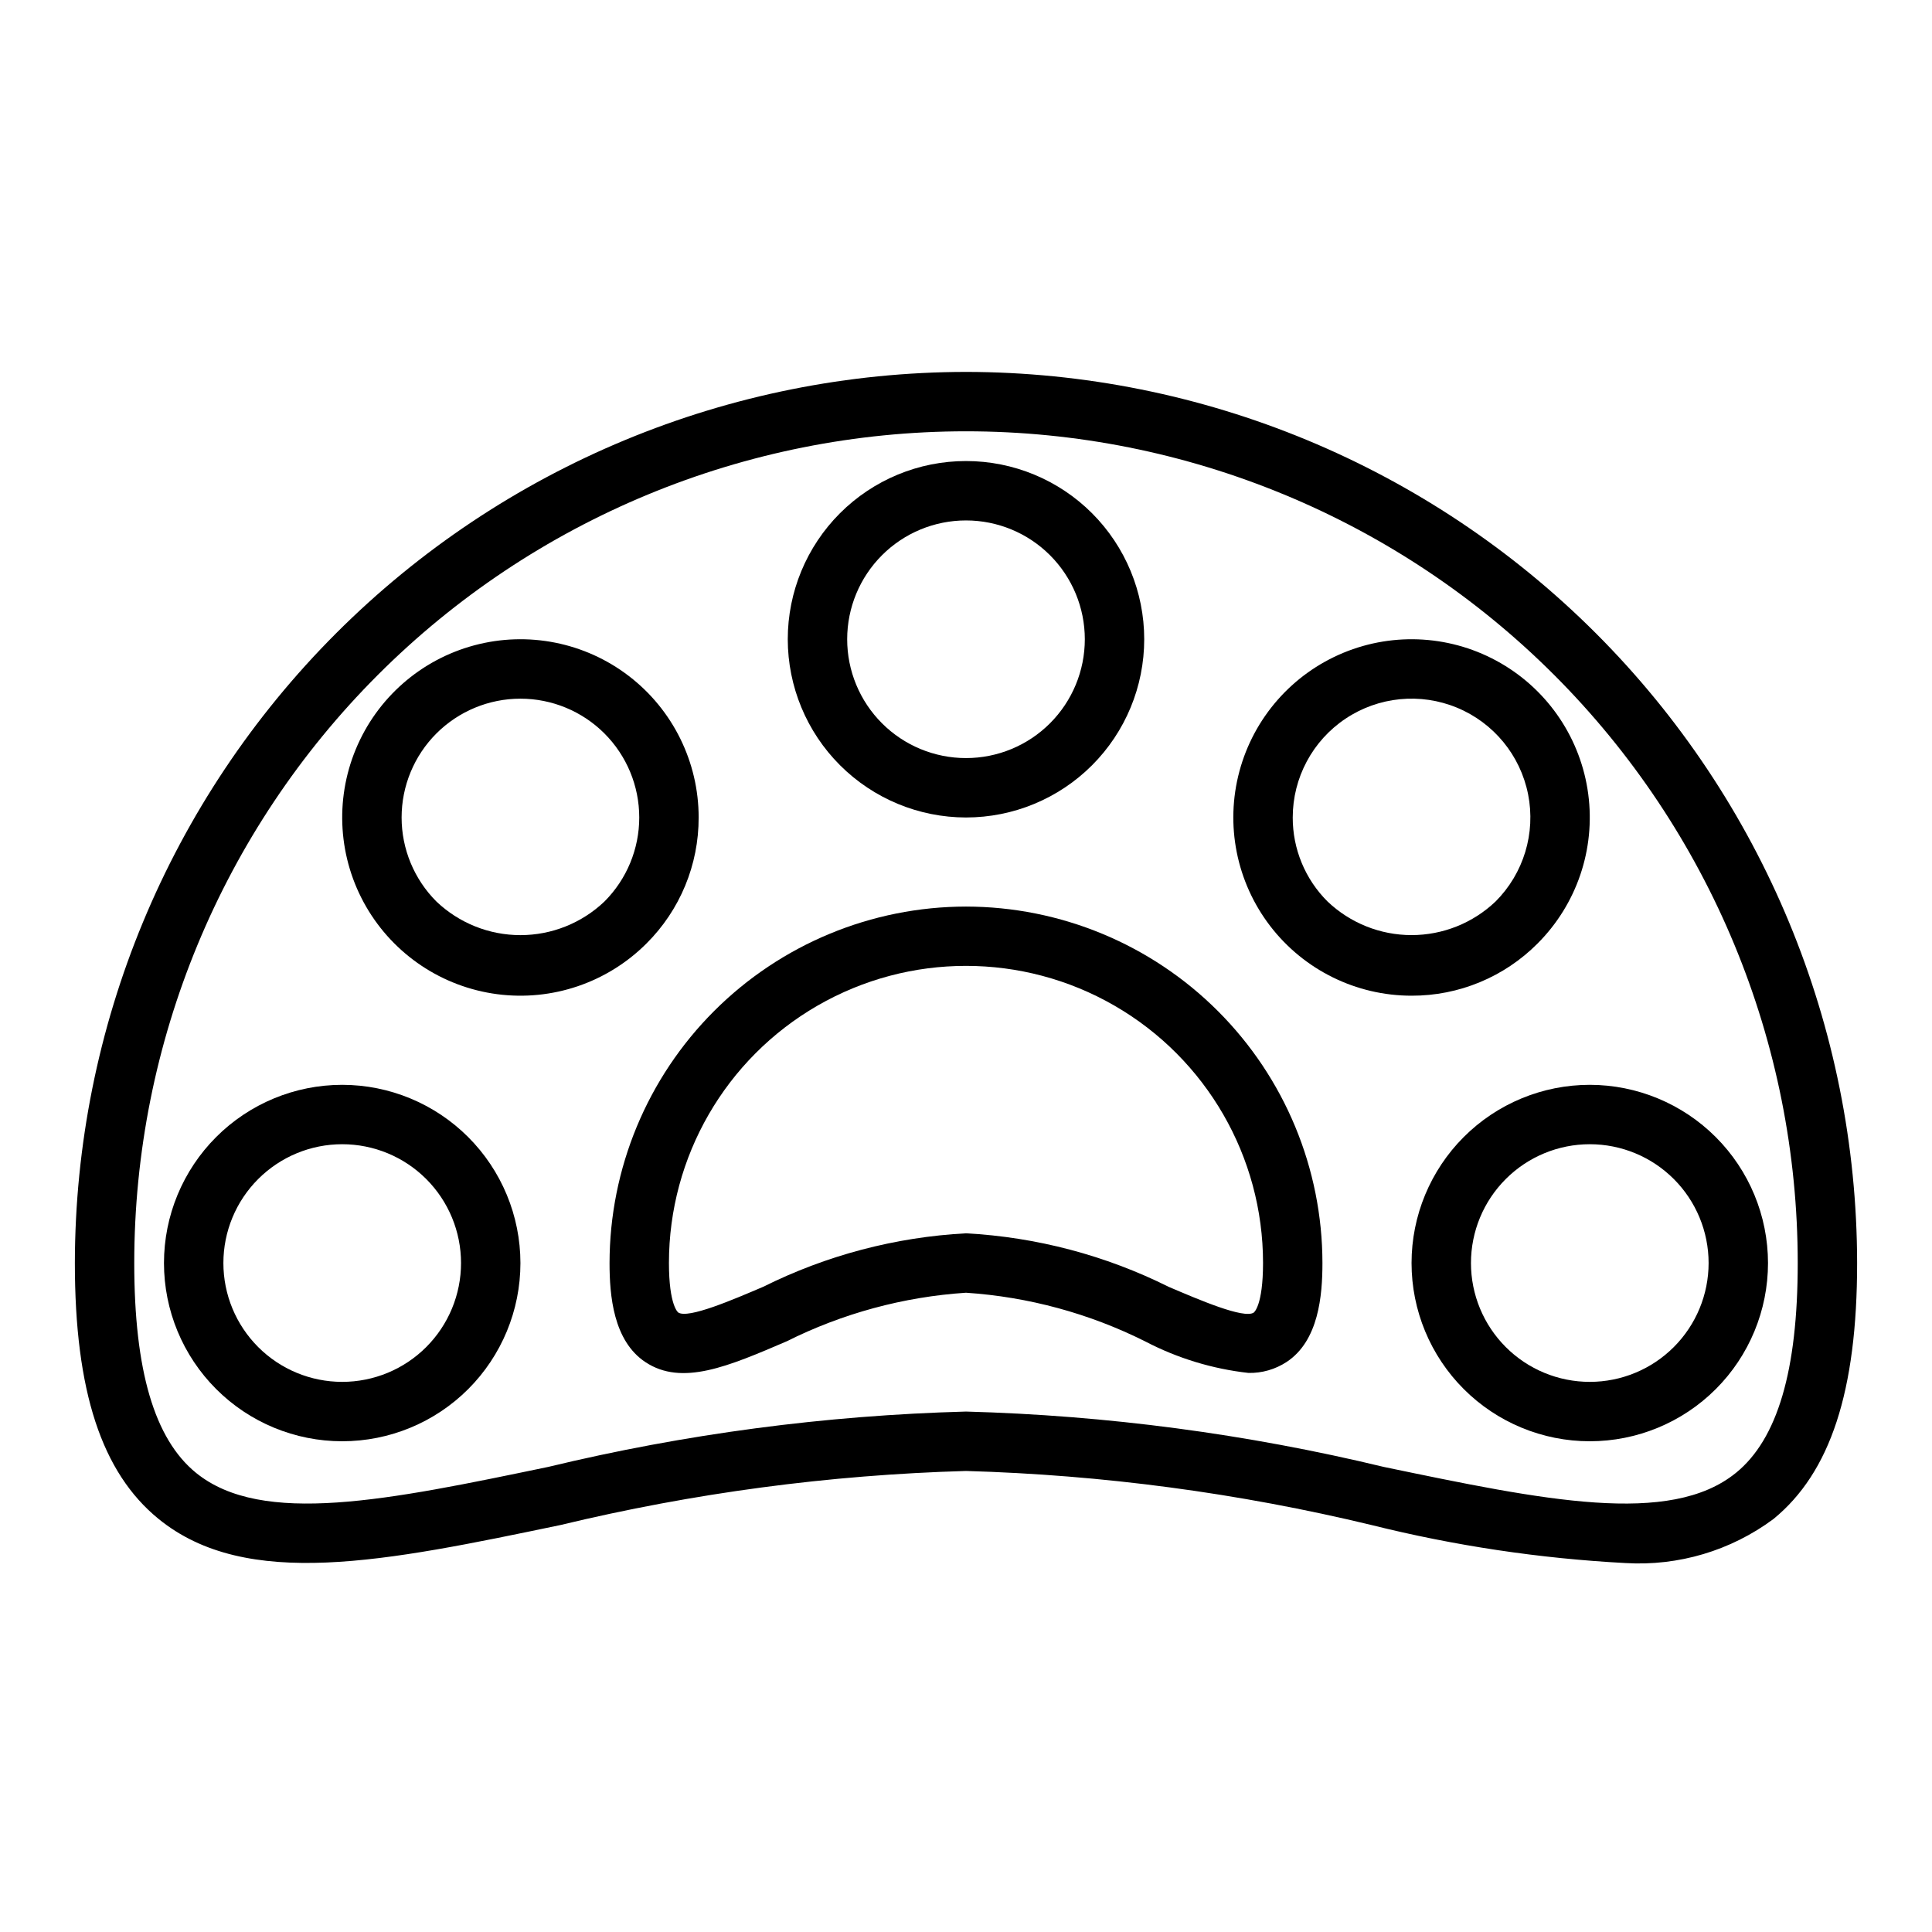
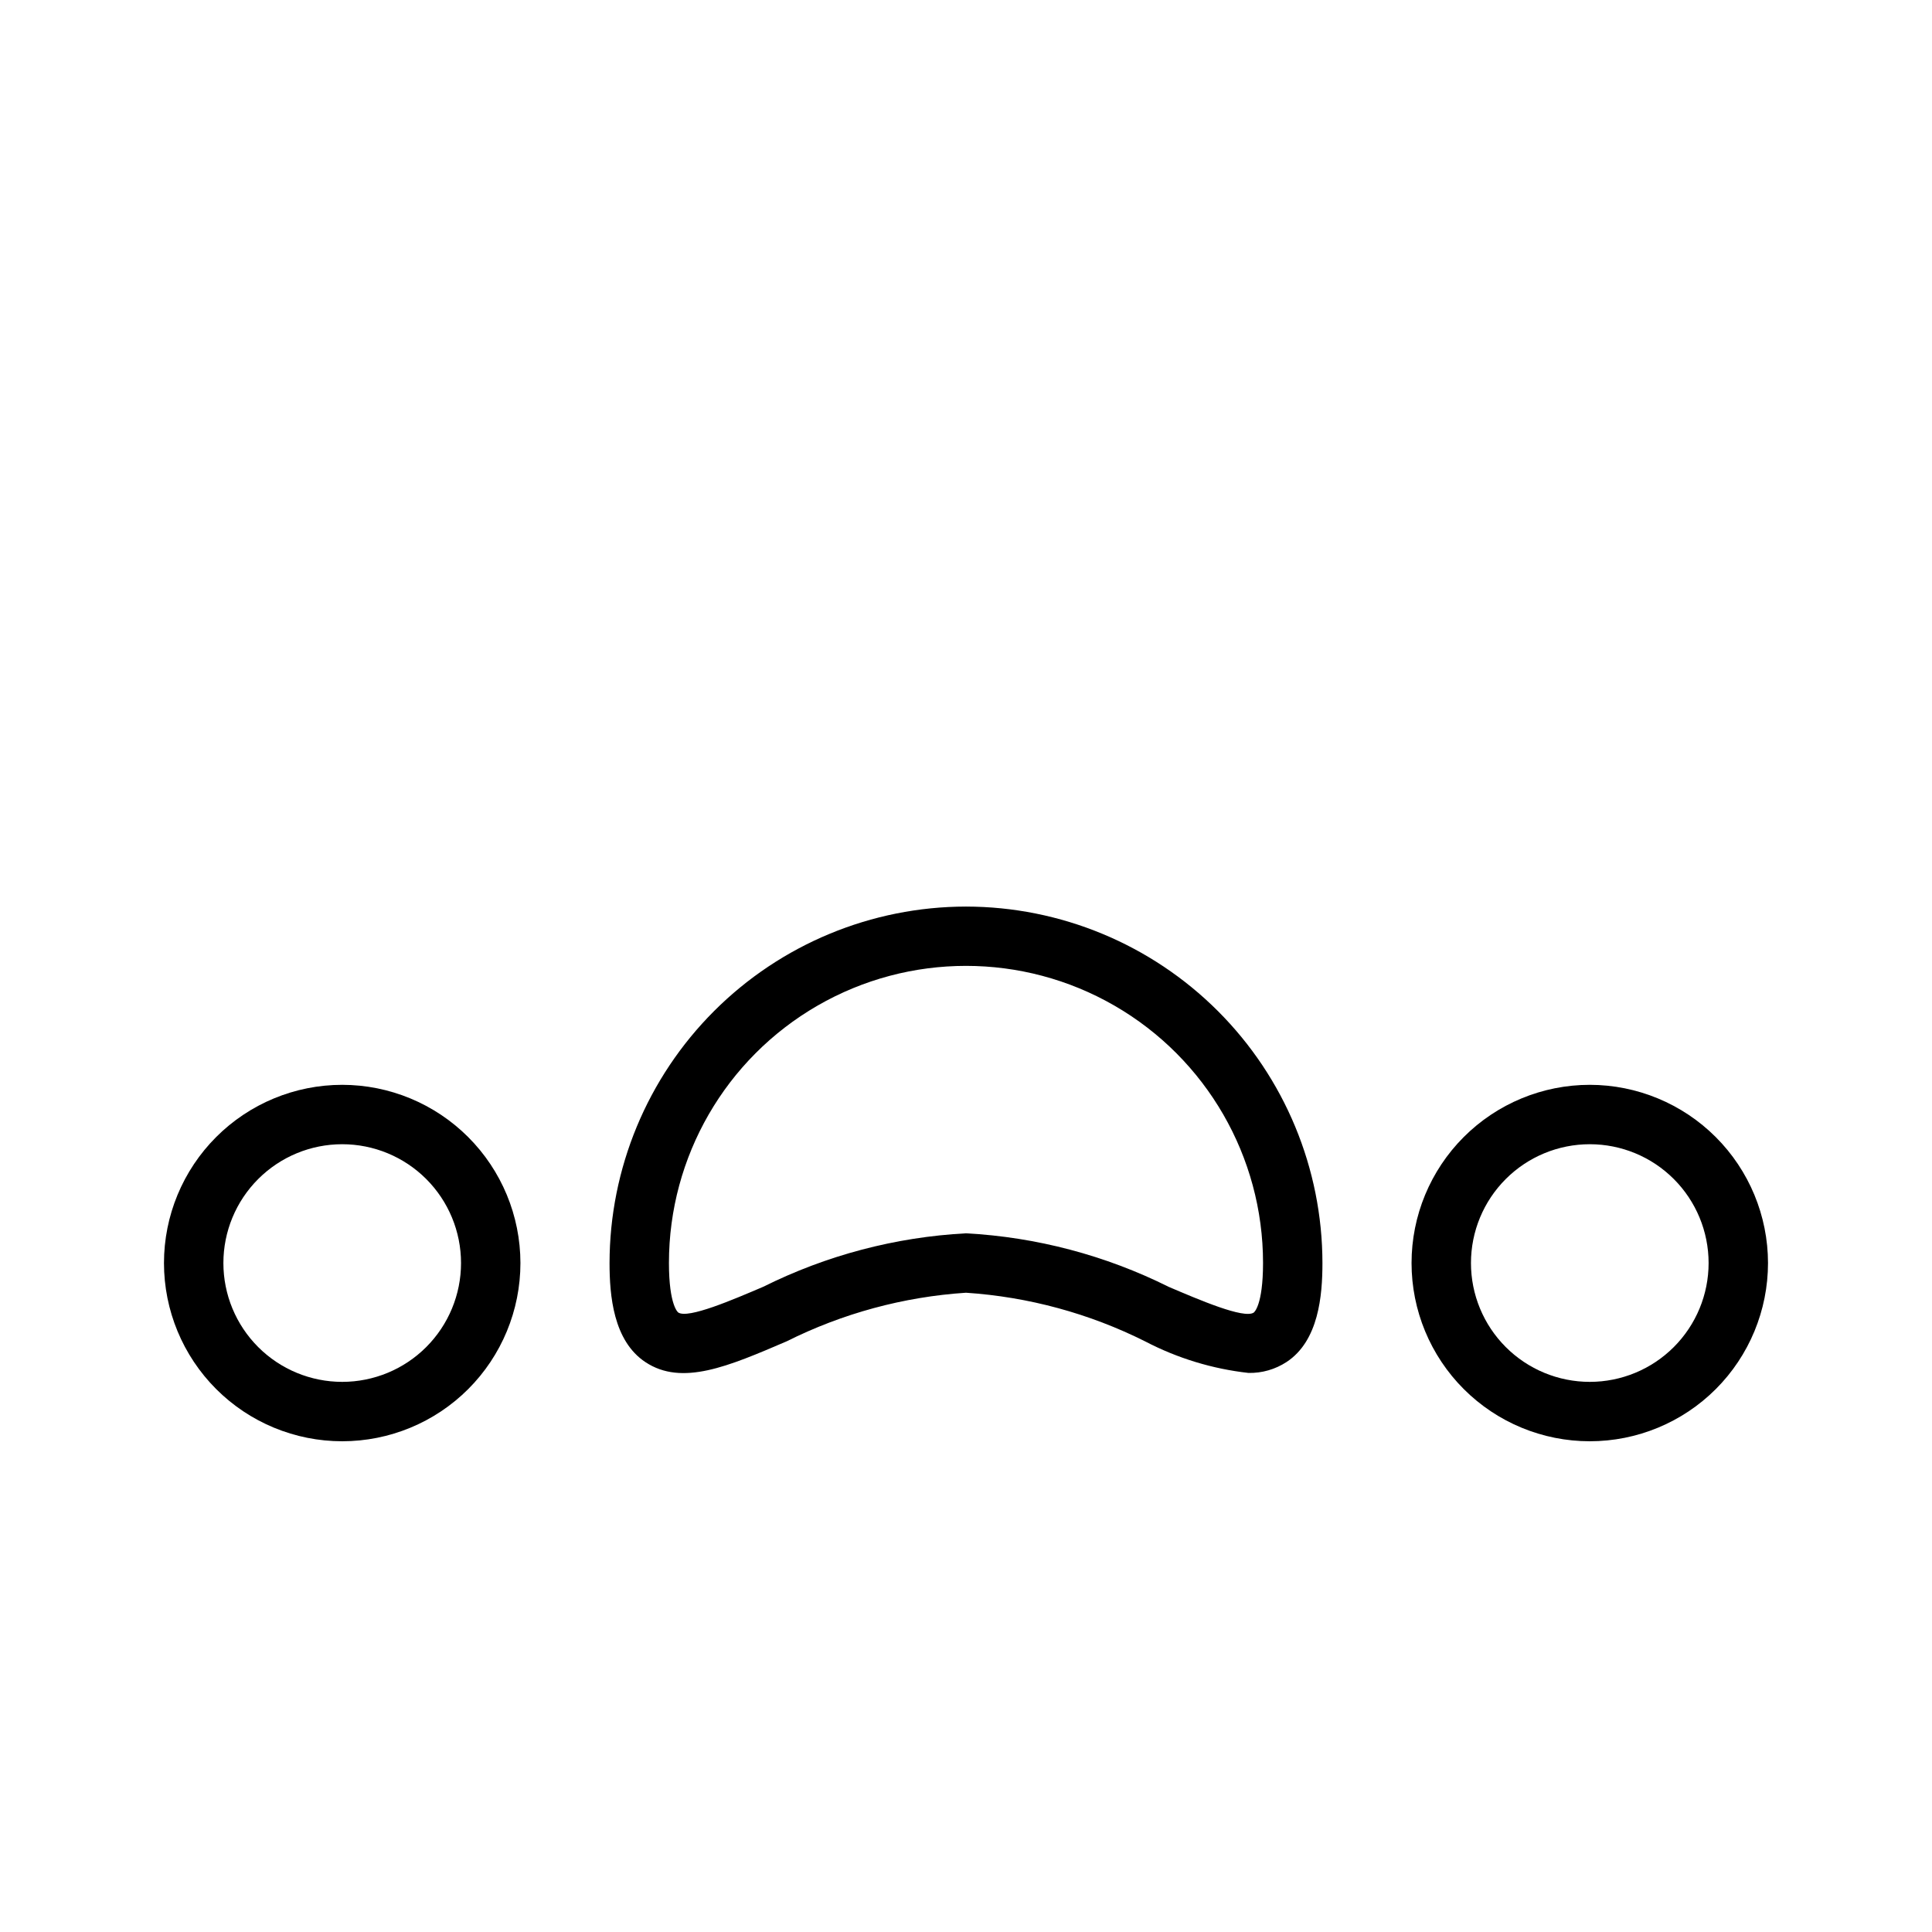
<svg xmlns="http://www.w3.org/2000/svg" fill="#000000" width="800px" height="800px" version="1.1" viewBox="144 144 512 512">
  <g>
-     <path d="m400 242.56c-62.613 0.07-122.64 24.973-166.91 69.246-44.273 44.273-69.176 104.3-69.25 166.91 0 33.961 7.086 55.512 22.184 67.816 23.309 18.949 60.016 11.305 106.48 1.621h0.004c35.234-8.492 71.258-13.297 107.49-14.332 36.23 1.035 72.254 5.84 107.49 14.332 22.047 5.496 44.574 8.867 67.266 10.07 14.039 0.848 27.93-3.281 39.227-11.668 15.09-12.328 22.176-33.879 22.176-67.84-0.07-62.613-24.977-122.64-69.25-166.91-44.273-44.273-104.3-69.176-166.91-69.246zm204.04 291.76c-17.484 14.227-50.965 7.25-93.34-1.574-36.289-8.742-73.391-13.656-110.7-14.668-37.312 1.012-74.418 5.926-110.71 14.668-42.367 8.816-75.84 15.801-93.34 1.574-11.02-8.953-16.371-27.145-16.371-55.602 0-58.457 23.223-114.52 64.559-155.86s97.398-64.559 155.86-64.559c58.457 0 114.52 23.223 155.86 64.559 41.336 41.336 64.559 97.402 64.559 155.86 0 28.457-5.352 46.648-16.371 55.602z" />
-     <path d="m400 360.64c12.523 0 24.539-4.973 33.398-13.832 8.855-8.859 13.832-20.871 13.832-33.398s-4.977-24.539-13.832-33.398c-8.859-8.859-20.875-13.832-33.398-13.832-12.527 0-24.543 4.973-33.398 13.832-8.859 8.859-13.836 20.871-13.836 33.398 0.012 12.523 4.992 24.531 13.848 33.383 8.855 8.855 20.863 13.836 33.387 13.848zm0-78.719c8.352 0 16.359 3.316 22.266 9.223 5.902 5.906 9.223 13.914 9.223 22.266s-3.32 16.359-9.223 22.266c-5.906 5.906-13.914 9.223-22.266 9.223s-16.363-3.316-22.266-9.223c-5.906-5.906-9.223-13.914-9.223-22.266s3.316-16.359 9.223-22.266c5.902-5.906 13.914-9.223 22.266-9.223z" />
-     <path d="m551.48 394.03c10.379-10.383 15.344-25.008 13.422-39.562-1.918-14.559-10.496-27.398-23.215-34.738-12.719-7.34-28.125-8.348-41.691-2.727-13.562 5.621-23.742 17.23-27.543 31.414-3.801 14.184-0.785 29.328 8.152 40.977 8.941 11.648 22.789 18.477 37.473 18.477 12.535 0.035 24.562-4.949 33.402-13.84zm-64.891-33.395c0-10.516 5.25-20.336 13.996-26.18 8.742-5.84 19.824-6.934 29.539-2.91 9.719 4.023 16.781 12.633 18.836 22.945 2.055 10.312-1.18 20.973-8.613 28.41-6 5.719-13.977 8.914-22.27 8.914s-16.266-3.195-22.27-8.914c-5.922-5.894-9.238-13.91-9.219-22.266z" />
    <path d="m565.31 431.49c-12.527 0-24.543 4.973-33.398 13.832-8.859 8.859-13.836 20.871-13.836 33.398s4.977 24.539 13.836 33.398c8.855 8.859 20.871 13.832 33.398 13.832 12.523 0 24.539-4.973 33.398-13.832 8.855-8.859 13.832-20.871 13.832-33.398-0.012-12.523-4.992-24.531-13.848-33.383-8.855-8.855-20.863-13.836-33.383-13.848zm0 78.719c-8.352 0-16.363-3.316-22.266-9.223-5.906-5.906-9.223-13.914-9.223-22.266s3.316-16.359 9.223-22.266c5.902-5.906 13.914-9.223 22.266-9.223s16.359 3.316 22.266 9.223c5.902 5.906 9.223 13.914 9.223 22.266s-3.32 16.359-9.223 22.266c-5.906 5.906-13.914 9.223-22.266 9.223z" />
    <path d="m234.69 431.49c-12.527 0-24.543 4.973-33.398 13.832-8.859 8.859-13.836 20.871-13.836 33.398s4.977 24.539 13.836 33.398c8.855 8.859 20.871 13.832 33.398 13.832 12.523 0 24.539-4.973 33.398-13.832 8.855-8.859 13.832-20.871 13.832-33.398-0.012-12.523-4.992-24.531-13.848-33.383-8.855-8.855-20.863-13.836-33.383-13.848zm0 78.719c-8.352 0-16.363-3.316-22.266-9.223-5.906-5.906-9.223-13.914-9.223-22.266s3.316-16.359 9.223-22.266c5.902-5.906 13.914-9.223 22.266-9.223s16.359 3.316 22.266 9.223c5.902 5.906 9.223 13.914 9.223 22.266s-3.32 16.359-9.223 22.266c-5.906 5.906-13.914 9.223-22.266 9.223z" />
-     <path d="m329.15 360.64c0.004-14.684-6.828-28.531-18.477-37.473-11.648-8.938-26.793-11.953-40.977-8.152-14.188 3.801-25.797 13.984-31.414 27.551-5.621 13.566-4.609 28.977 2.734 41.691s20.18 21.297 34.742 23.211c14.559 1.914 29.18-3.051 39.562-13.434 8.883-8.836 13.863-20.859 13.828-33.395zm-24.961 22.262v0.004c-6 5.719-13.977 8.914-22.27 8.914s-16.266-3.195-22.27-8.914c-5.902-5.906-9.219-13.918-9.219-22.266 0-8.352 3.32-16.359 9.223-22.266 5.906-5.902 13.914-9.219 22.266-9.219 8.352 0 16.359 3.316 22.266 9.219 5.902 5.906 9.223 13.914 9.223 22.266 0 8.348-3.316 16.359-9.219 22.266z" />
    <path d="m400 384.25c-25.047 0.027-49.059 9.988-66.77 27.699-17.707 17.707-27.668 41.719-27.695 66.766 0 8.582 0.984 20.633 9.523 26.27 9.668 6.391 21.891 1.148 37.398-5.512h0.004c14.828-7.422 30.992-11.801 47.539-12.887 16.547 1.098 32.711 5.492 47.539 12.926 8.516 4.438 17.777 7.262 27.324 8.328 3.57 0.074 7.082-0.934 10.074-2.887 8.543-5.606 9.523-17.656 9.523-26.238-0.023-25.047-9.988-49.059-27.695-66.766-17.711-17.711-41.723-27.672-66.766-27.699zm76.266 107.59c-2.582 1.762-14.594-3.426-22.539-6.809-16.75-8.355-35.035-13.184-53.727-14.191-18.691 1-36.977 5.82-53.727 14.168-7.941 3.387-19.957 8.574-22.539 6.809 0 0-2.457-1.754-2.457-13.129 0-28.125 15.004-54.113 39.359-68.176 24.359-14.059 54.367-14.059 78.723 0 24.355 14.062 39.359 40.051 39.359 68.176 0 11.398-2.434 13.137-2.457 13.152z" />
  </g>
</svg>